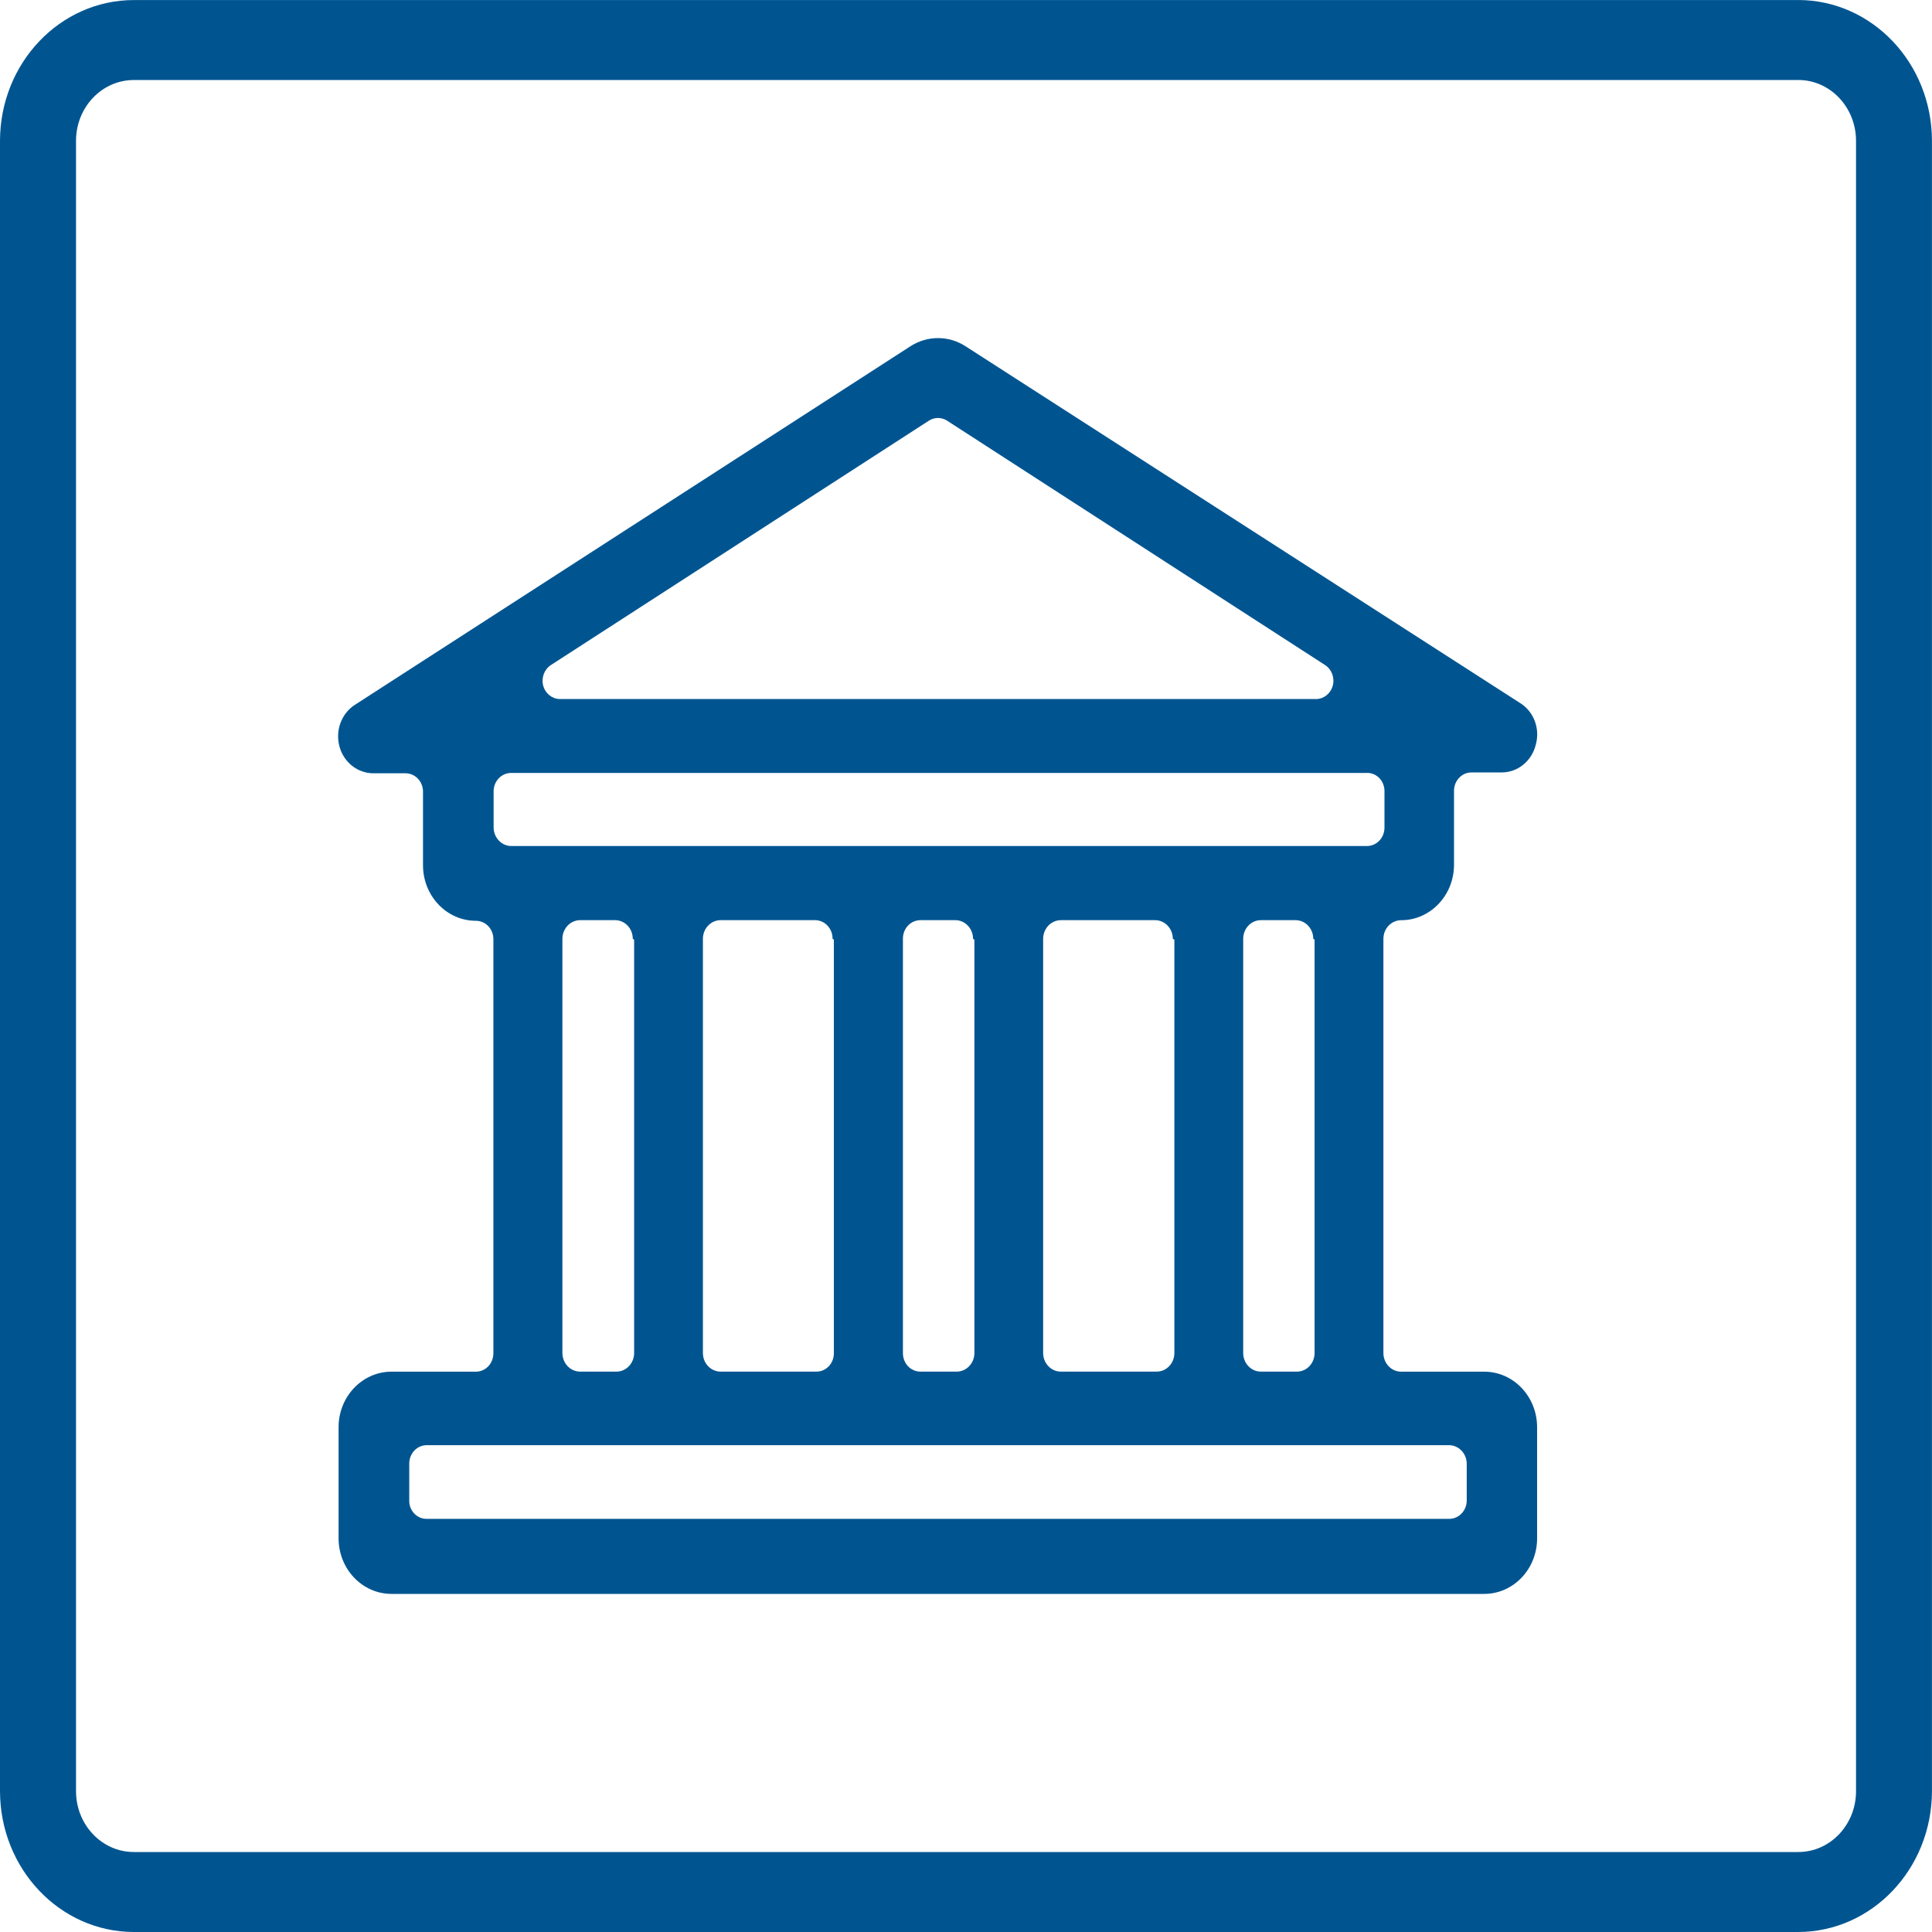
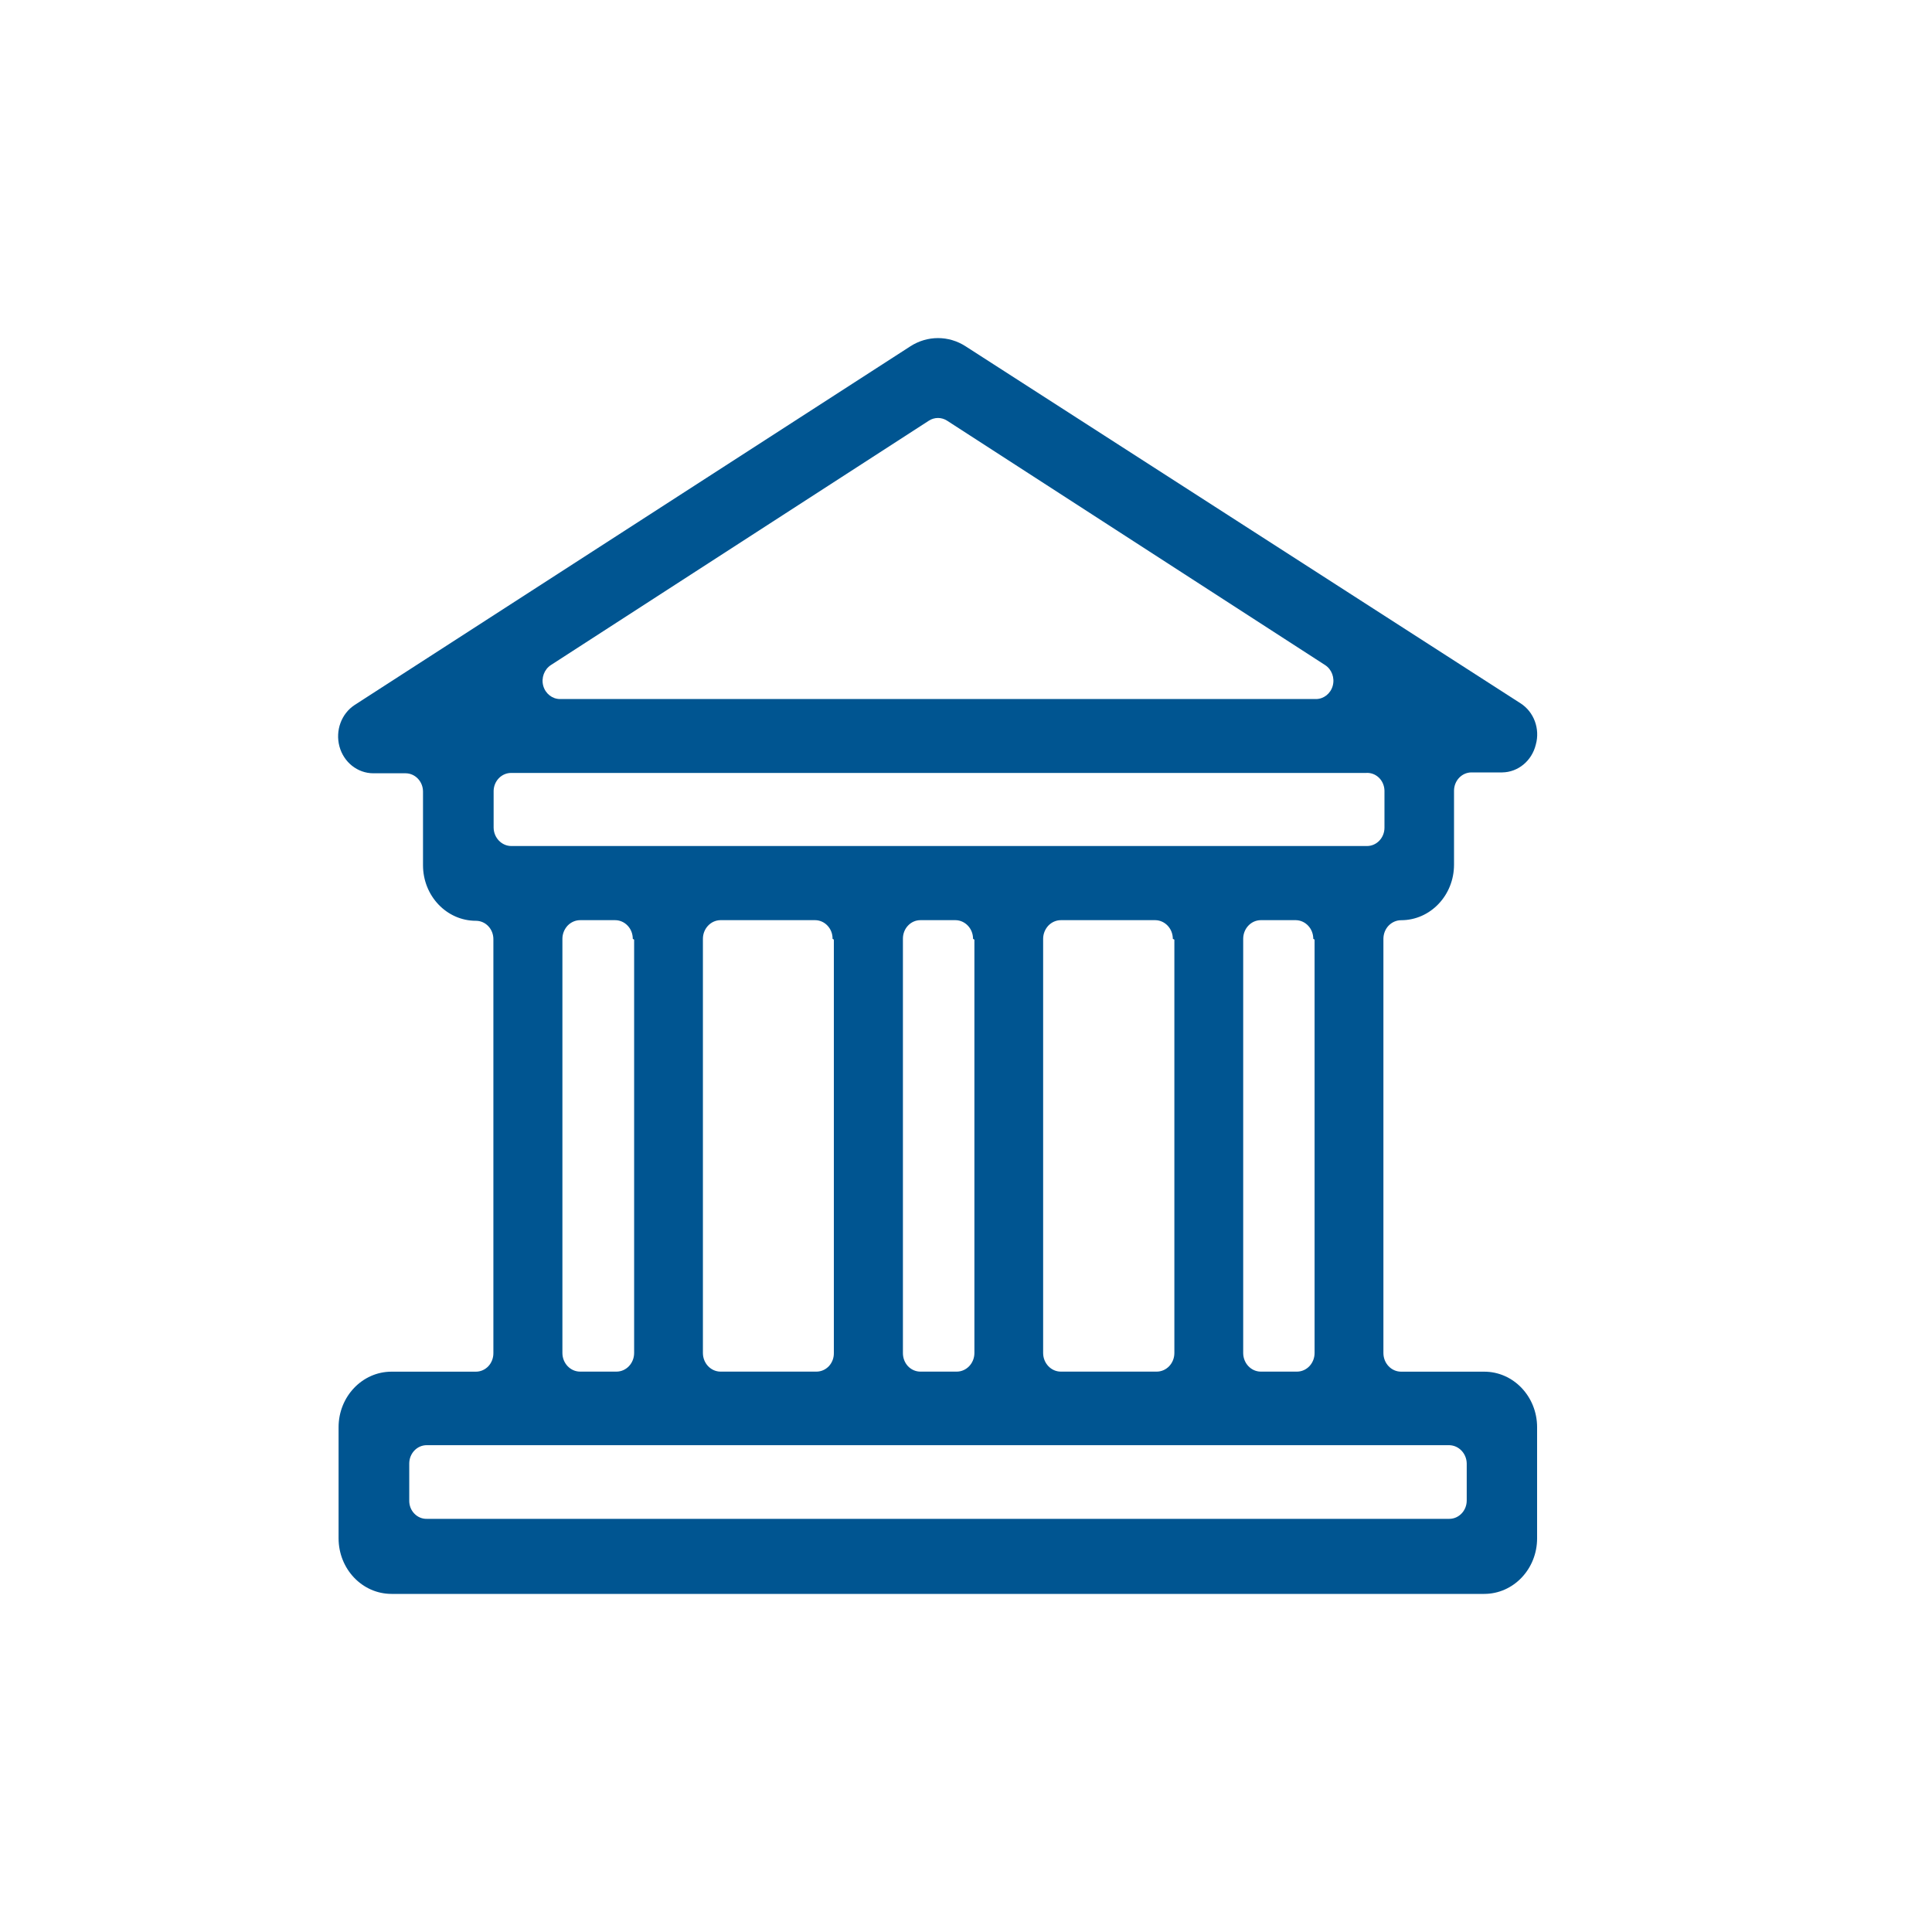
<svg xmlns="http://www.w3.org/2000/svg" width="40" height="40" viewBox="0 0 40 40">
  <g fill="#005591">
    <path d="M30.729 28.399h-1.72c-.203 0-.367-.173-.367-.386v-8.575c0-.103.038-.2.107-.273.07-.072.162-.113.26-.113.605 0 1.095-.515 1.095-1.15v-1.53c0-.21.162-.38.362-.38h.635c.33-.004.614-.24.696-.575.092-.328-.039-.68-.318-.857L19.992 7.17c-.35-.227-.793-.227-1.144 0L7.344 14.595c-.276.18-.405.53-.316.86.089.328.375.554.7.555h.668c.2 0 .362.17.362.38v1.524c0 .635.49 1.15 1.095 1.15.097 0 .19.04.258.113.068.072.105.17.104.272v8.564c.001.102-.036.2-.104.273-.068.072-.161.113-.258.113H8.106c-.605 0-1.096.515-1.096 1.15v2.3c0 .636.49 1.151 1.096 1.151h22.623c.605 0 1.095-.515 1.095-1.15v-2.301c0-.635-.49-1.15-1.095-1.15zM19.609 8.71l7.828 5.061c.137.09.2.264.156.427-.045.163-.187.275-.348.275h-15.65c-.161 0-.303-.112-.348-.275-.044-.163.02-.337.156-.427l7.828-5.061c.116-.075.262-.075.378 0zm-9.022 7.293H28.28c.098-.008.195.027.268.097.073.07.114.168.116.271v.765c0 .21-.162.38-.362.38H10.587c-.2 0-.364-.17-.367-.38v-.765c.006-.207.17-.371.367-.368zm16.63 3.451v8.558c0 .211-.16.383-.361.386H26.1c-.2-.003-.361-.175-.361-.386v-8.575c0-.21.16-.383.361-.386h.729c.2.003.361.175.361.386l.028.017zm-2.903 0v8.558c0 .103-.038.2-.107.273-.069.072-.162.113-.26.113h-1.983c-.202 0-.367-.173-.367-.386v-8.575c0-.103.04-.2.108-.273.069-.072.162-.113.26-.113h1.955c.2.003.362.175.362.386l.032.017zm-4.14 0v8.558c0 .211-.162.383-.362.386h-.756c-.097 0-.19-.041-.258-.113-.068-.073-.105-.171-.104-.273v-8.575c-.001-.102.036-.2.104-.272.068-.073.16-.114.258-.114h.728c.2.003.362.175.362.386l.027.017zm-2.91 0v8.558c.002.102-.035.2-.103.273-.068.072-.161.113-.258.113h-1.988c-.201-.003-.362-.175-.362-.386v-8.575c0-.21.161-.383.362-.386h1.96c.097 0 .19.041.258.114.068.072.106.17.104.272l.028.017zm-4.135 0v8.558c0 .213-.164.386-.367.386h-.75c-.203 0-.368-.173-.368-.386v-8.575c0-.103.04-.2.108-.273.069-.072.162-.113.26-.113h.722c.098 0 .191.04.26.113.069.072.107.17.107.273l.028.017zm16.877 11.992H8.834c-.096.002-.189-.038-.257-.11-.068-.07-.106-.168-.104-.27v-.765c0-.21.162-.38.361-.38h21.172c.198.004.358.172.361.38v.765c0 .21-.162.38-.361.38z" />
-     <path d="M37.231 1.656c.66 0 1.196.564 1.196 1.26v34.169c0 .695-.535 1.259-1.196 1.259H2.77c-.66 0-1.196-.564-1.196-1.26V2.916c0-.695.535-1.259 1.196-1.259H37.23m0-1.656H2.77C1.24.003.003 1.306 0 2.915v34.17C.003 38.694 1.24 39.997 2.769 40H37.23c1.528-.003 2.766-1.306 2.769-2.915V2.915C39.997 1.306 38.76.003 37.231 0z" />
  </g>
</svg>